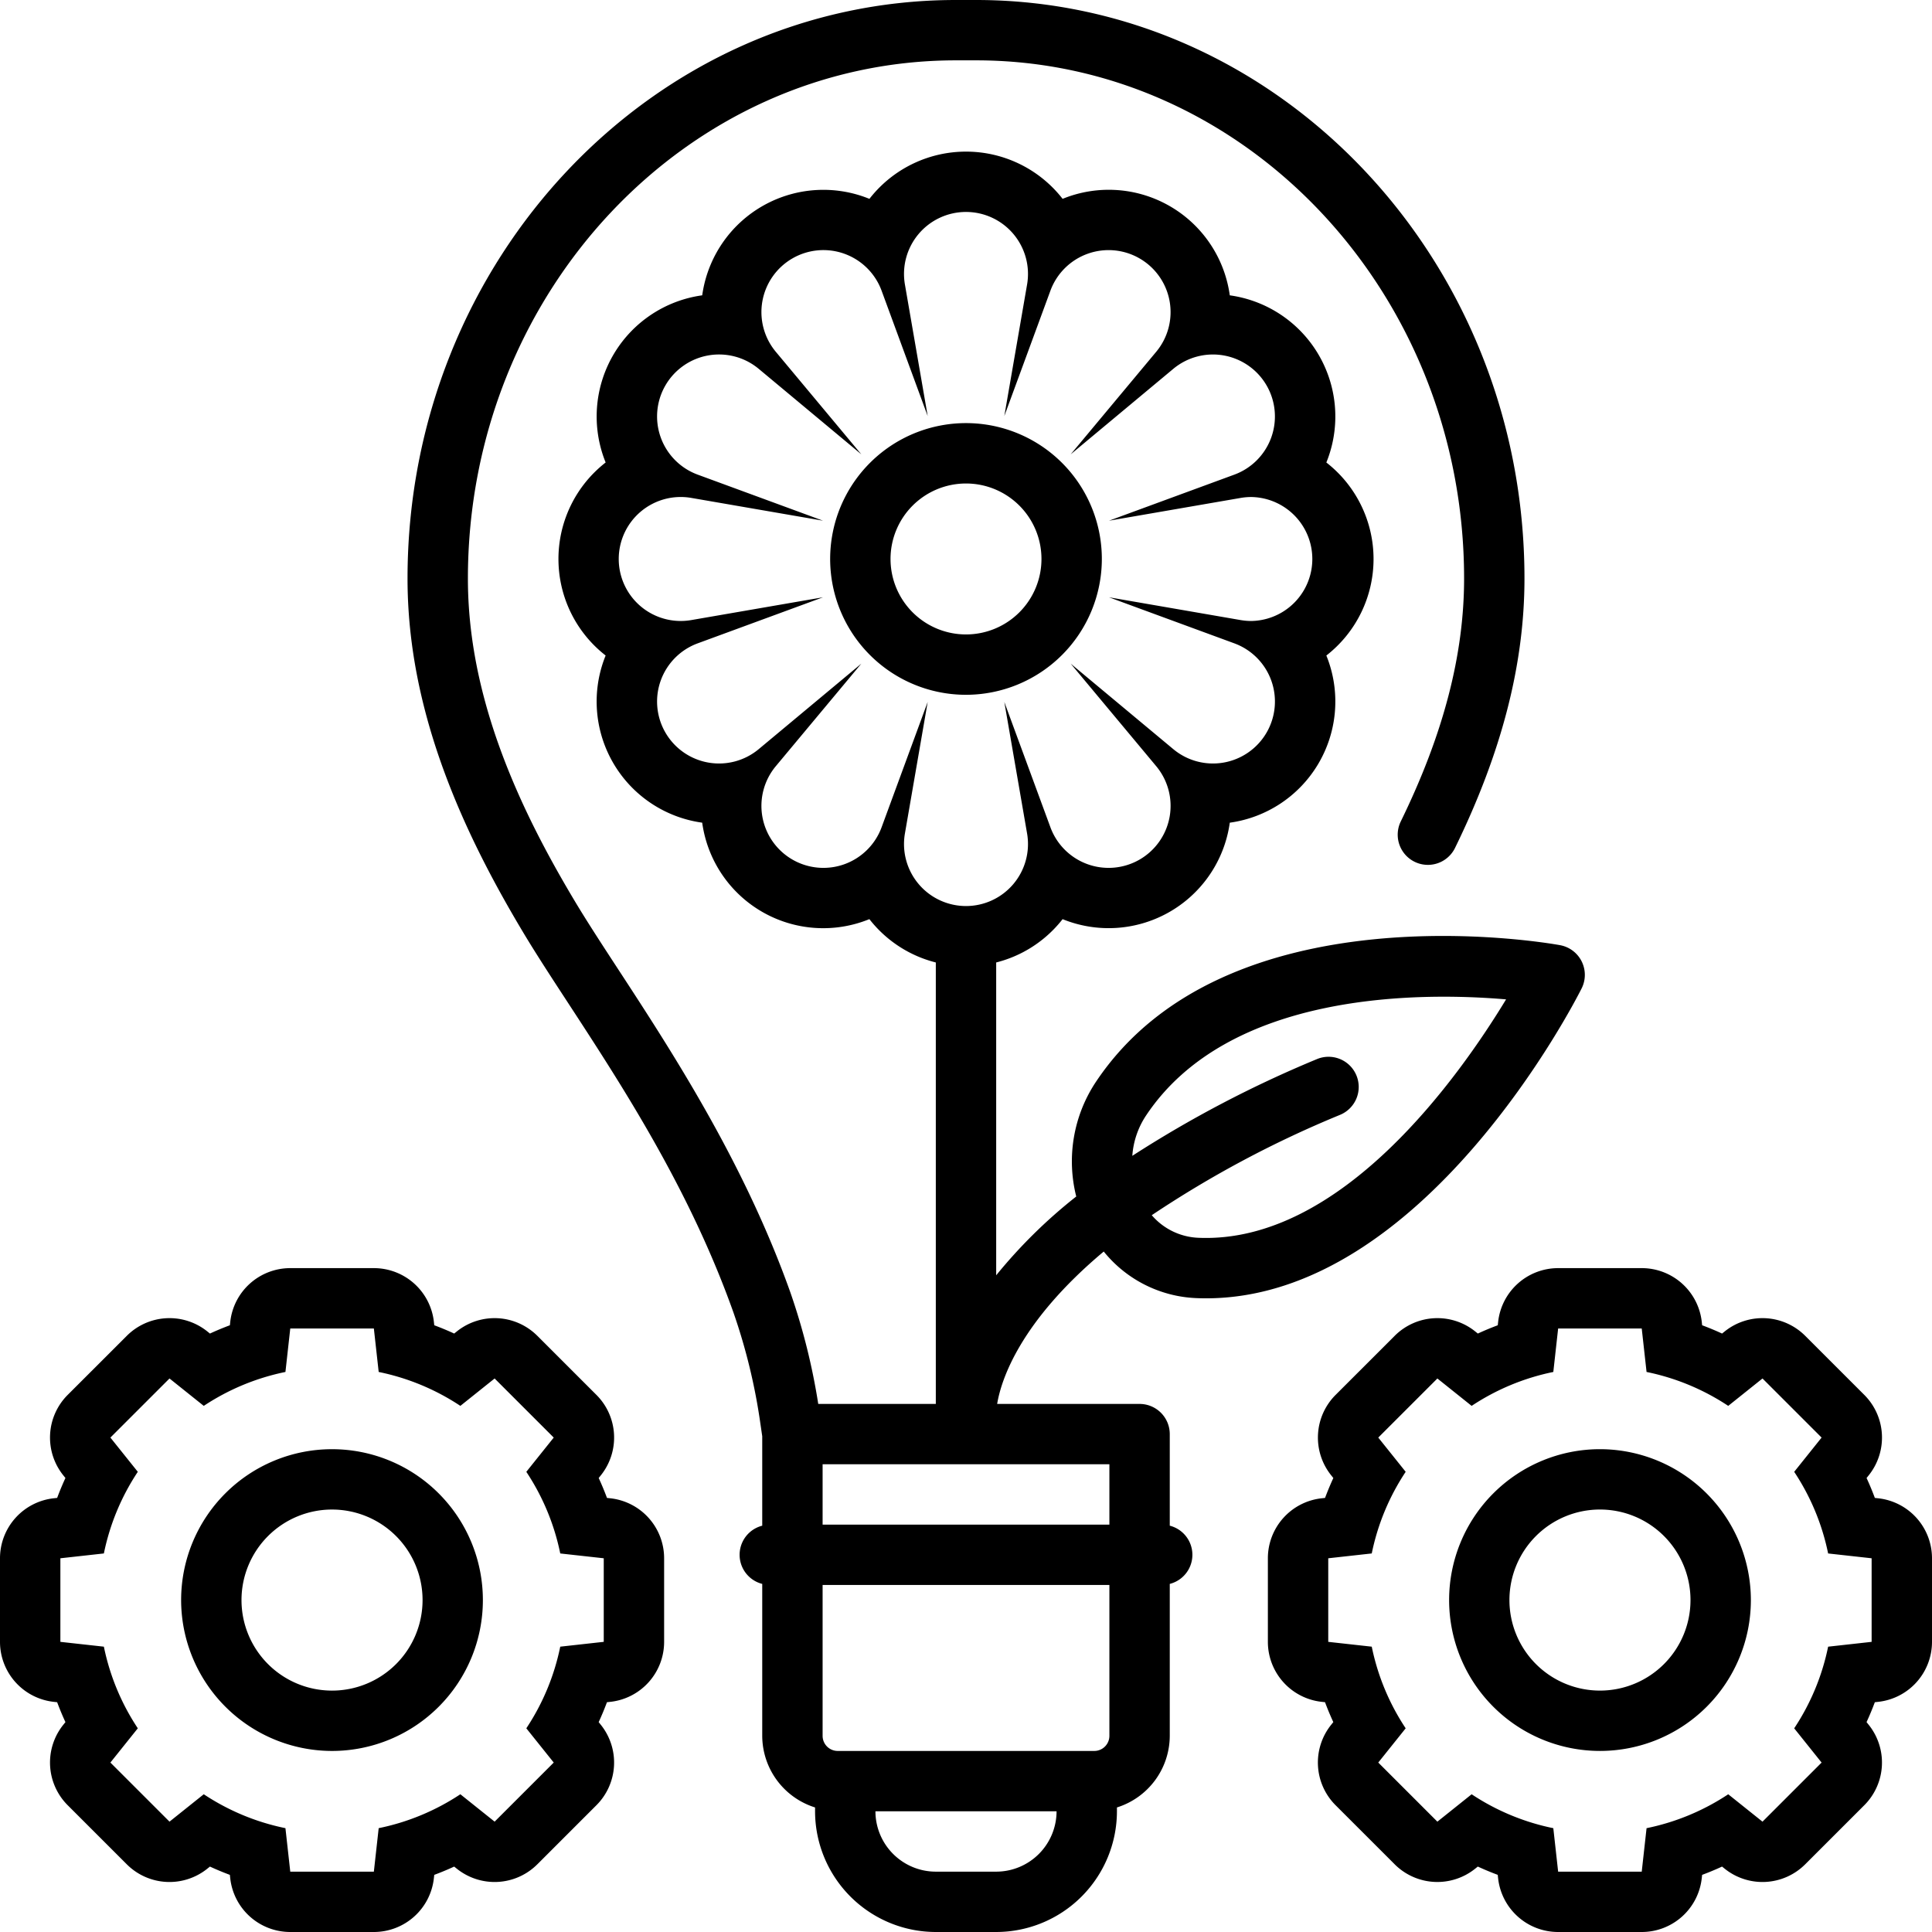
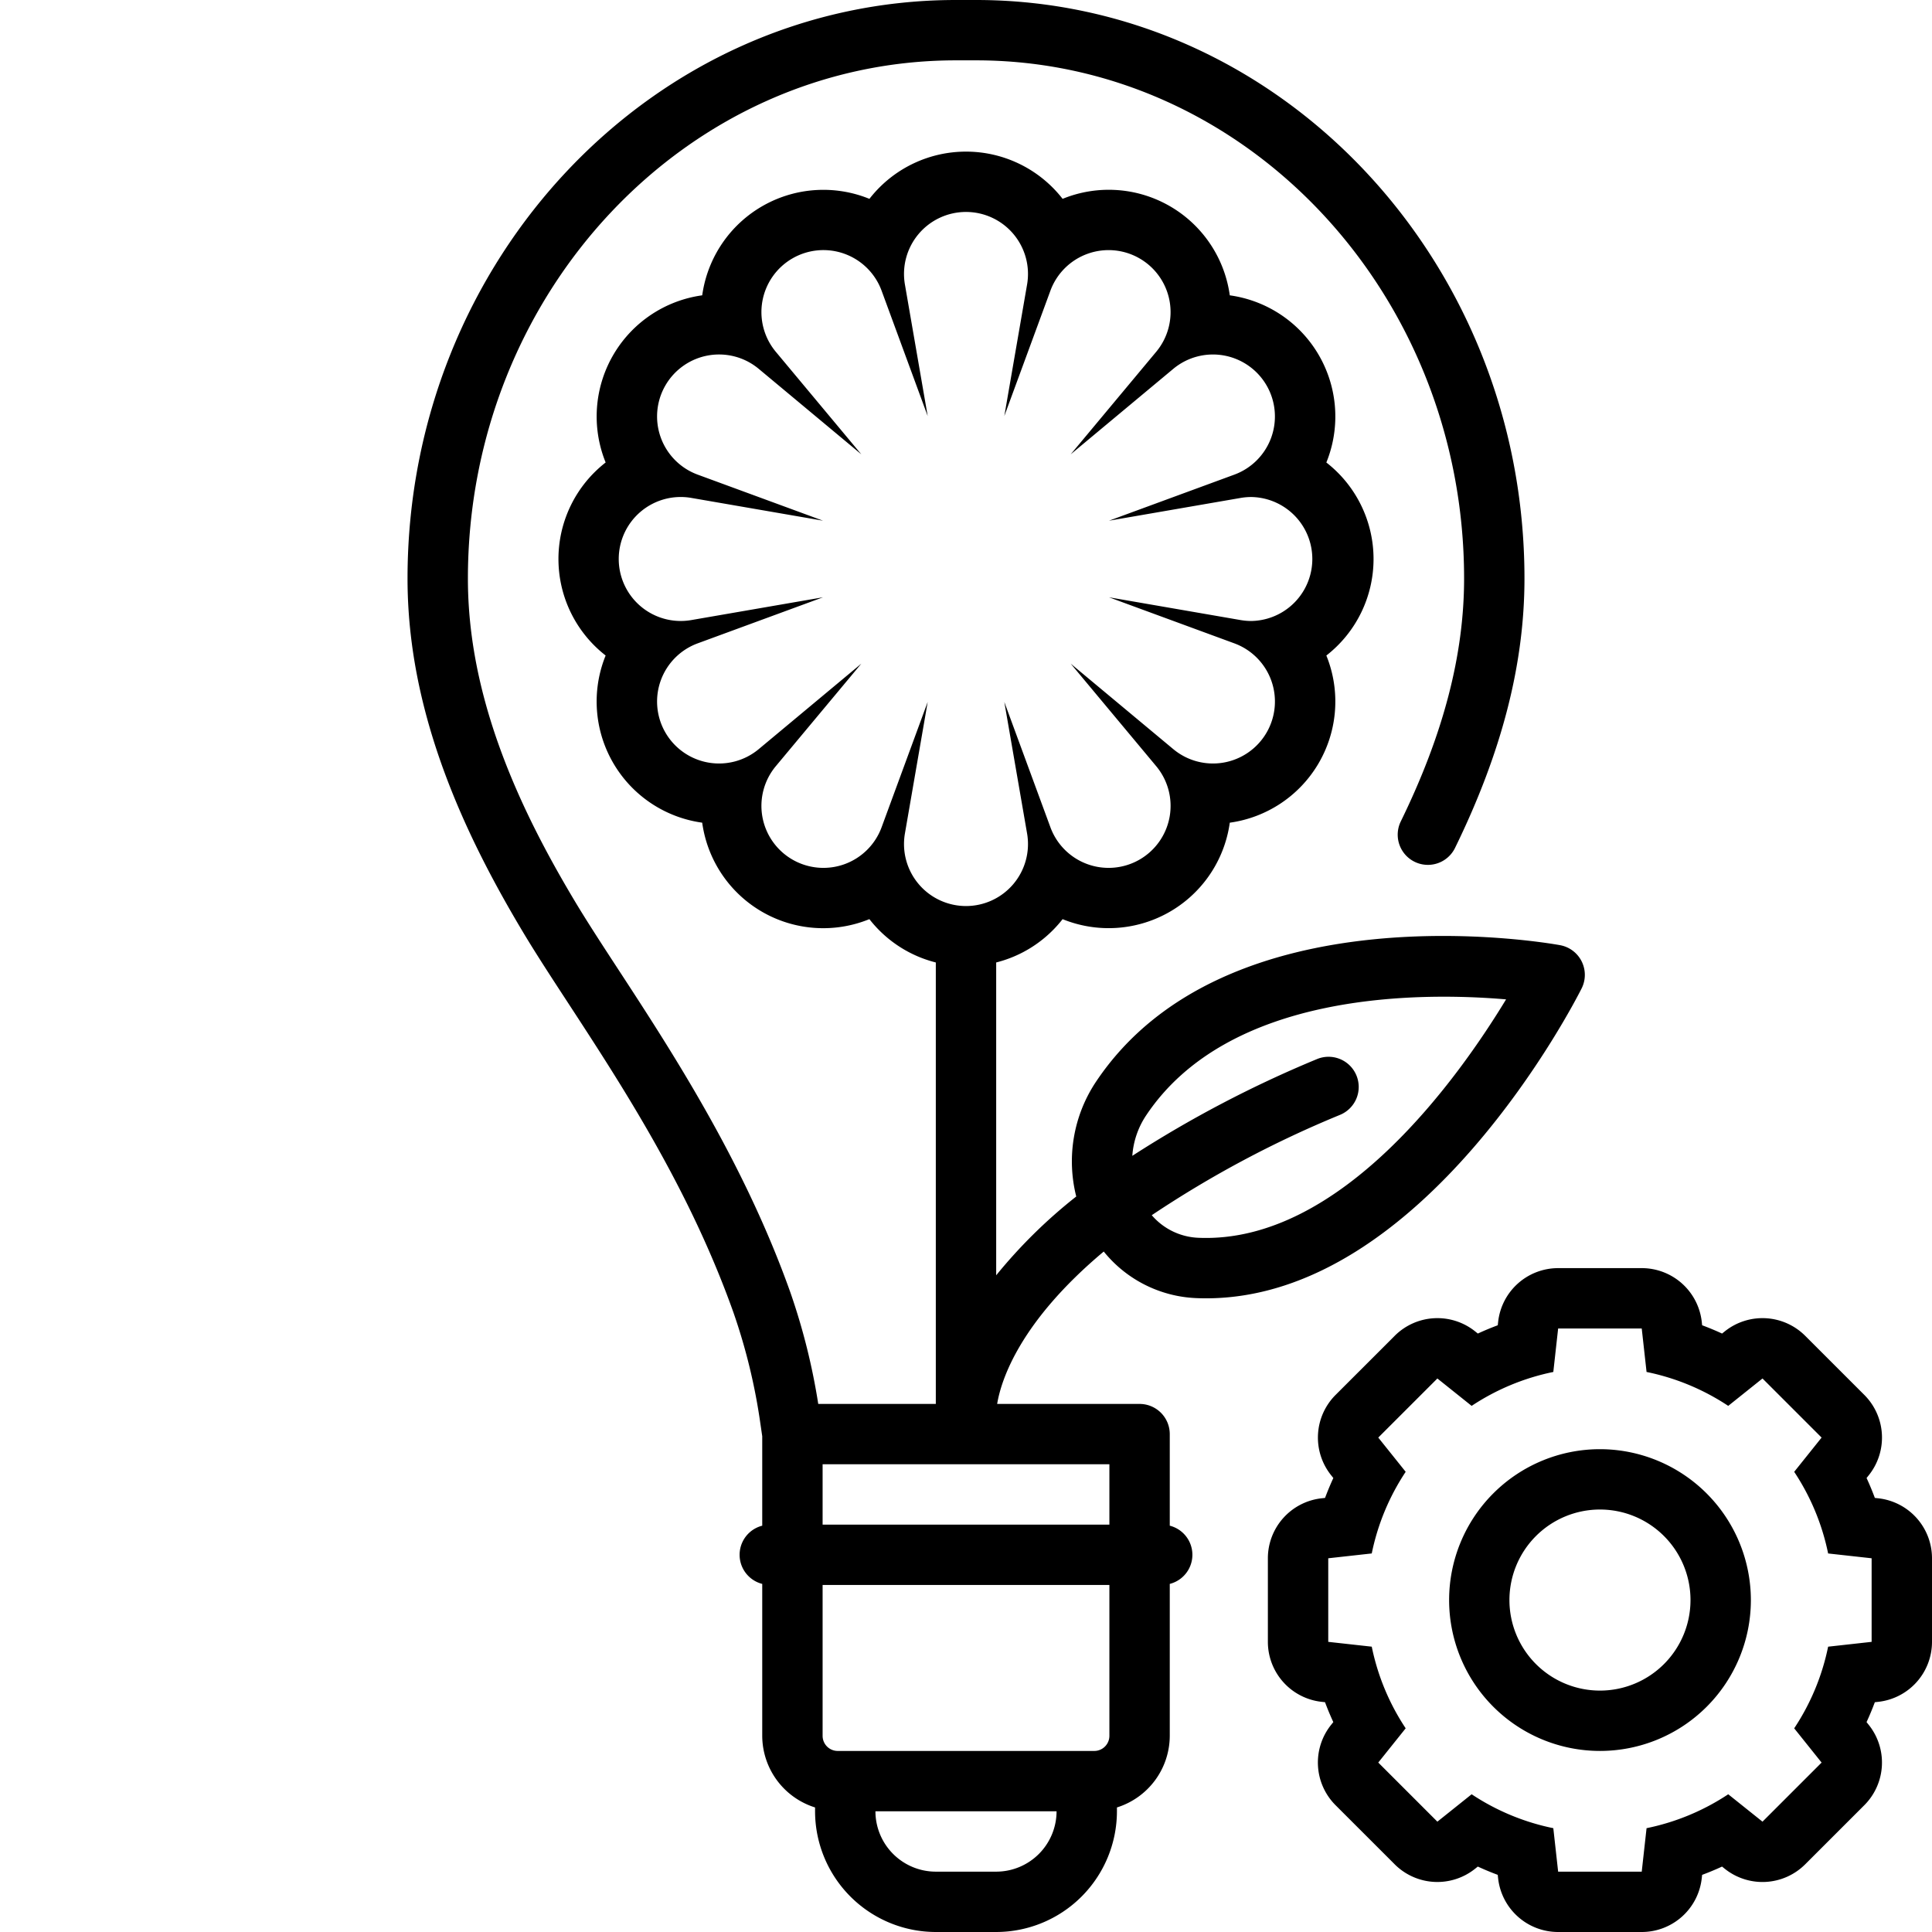
<svg xmlns="http://www.w3.org/2000/svg" id="Layer_1" data-name="Layer 1" viewBox="0 0 128 128">
  <title />
  <path d="M124.442,99.266l-.228-.025q-.249-.669-.549-1.319l.145-.181a3.997,3.997,0,0,0-.295-5.325l-3.916-3.915a4.001,4.001,0,0,0-5.327-.295l-.181.145q-.65-.299-1.32-.549l-.025-.228a4,4,0,0,0-3.976-3.557h-5.538a3.999,3.999,0,0,0-3.976,3.557l-.025.228q-.669.249-1.32.549l-.181-.145a4.001,4.001,0,0,0-5.327.295l-3.916,3.915a3.997,3.997,0,0,0-.295,5.325l.145.181q-.299.65-.549,1.319l-.228.025A3.999,3.999,0,0,0,84,103.24v5.536a3.999,3.999,0,0,0,3.558,3.974l.228.025q.249.669.549,1.319l-.145.181a3.997,3.997,0,0,0,.295,5.325l3.916,3.915a4.001,4.001,0,0,0,5.327.295l.181-.145q.65.299,1.32.549l.025.228A3.999,3.999,0,0,0,103.231,128h5.538a4,4,0,0,0,3.976-3.557l.025-.228q.669-.249,1.32-.549l.181.145a4.001,4.001,0,0,0,5.327-.295l3.916-3.915a3.997,3.997,0,0,0,.295-5.325l-.145-.181q.299-.65.549-1.319l.228-.025A3.999,3.999,0,0,0,128,108.777V103.24A3.999,3.999,0,0,0,124.442,99.266ZM124,108.777l-2.882.32a15.324,15.324,0,0,1-2.248,5.409l1.816,2.269-3.916,3.915-2.27-1.815a15.334,15.334,0,0,1-5.411,2.247l-.32,2.881h-5.538l-.32-2.881a15.334,15.334,0,0,1-5.411-2.247l-2.27,1.815L91.314,116.774l1.816-2.269a15.323,15.323,0,0,1-2.248-5.409L88,108.777V103.24l2.882-.32a15.322,15.322,0,0,1,2.248-5.409L91.314,95.243,95.23,91.328l2.27,1.815a15.337,15.337,0,0,1,5.411-2.247l.32-2.881h5.538l.32,2.881a15.337,15.337,0,0,1,5.411,2.247l2.27-1.815,3.916,3.915-1.816,2.269a15.324,15.324,0,0,1,2.248,5.409L124,103.24Z" />
  <path d="M34.791,61.988c.807,1.336,1.789,2.841,2.829,4.433,3.593,5.504,8.065,12.355,10.975,20.542a39.025,39.025,0,0,1,1.784,7.365l.121.827v5.926a1.99,1.99,0,0,0,0,3.857V115.005a4.989,4.989,0,0,0,3.5,4.743v.255A8.008,8.008,0,0,0,62,128h4a8.008,8.008,0,0,0,8-7.997v-.255a4.989,4.989,0,0,0,3.5-4.743V104.938a1.99,1.99,0,0,0,0-3.857V95.013a2,2,0,0,0-2-1.999H66.064c.266-1.595,1.499-5.437,7.062-10.097A8.312,8.312,0,0,0,79.232,86.002c.227.01.449.015.673.015,14.411,0,24.456-19.683,24.883-20.534a2,2,0,0,0-1.431-2.863c-.901-.165-22.152-3.854-30.761,9.073a9.508,9.508,0,0,0-1.292,7.578A33.738,33.738,0,0,0,66,84.492V63.766a8.082,8.082,0,0,0,4.202-2.626q.101-.12.198-.244a8.102,8.102,0,0,0,11.028-6.085q.027-.153.049-.306a8.103,8.103,0,0,0,6.508-10.786q-.053-.146-.111-.289a8.101,8.101,0,0,0,0-12.788q.058-.143.111-.289a8.103,8.103,0,0,0-6.508-10.786q-.021-.153-.049-.306A8.093,8.093,0,0,0,70.4,13.174q-.096-.124-.197-.244a8.109,8.109,0,0,0-12.404,0q-.101.12-.198.244A8.102,8.102,0,0,0,46.572,19.26q-.027.153-.049.306a8.103,8.103,0,0,0-6.508,10.786q.053.145.11.288a8.266,8.266,0,0,0-.721.634,8.102,8.102,0,0,0,.721,12.155q-.058.143-.111.289a8.103,8.103,0,0,0,6.508,10.786q.021.153.049.306a8.093,8.093,0,0,0,11.028,6.085q.096.124.198.244A8.082,8.082,0,0,0,62,63.766v29.248H54.211a42.448,42.448,0,0,0-1.847-7.388c-3.069-8.636-7.881-16.007-11.395-21.389-1.02-1.562-1.983-3.038-2.753-4.312-1.176-1.953-2.165-3.753-3.021-5.501C32.372,48.648,31,43.383,31,38.327,31,19.398,45.505,3.998,63.333,3.998h1.334C82.495,3.998,97,19.398,97,38.327c0,5.058-1.372,10.323-4.195,16.095a2,2,0,0,0,3.594,1.756C99.495,49.847,101,44.007,101,38.327,101,17.194,84.701,0,64.667,0H63.333C43.299,0,27,17.194,27,38.327c0,5.678,1.505,11.517,4.603,17.853C32.511,58.034,33.554,59.934,34.791,61.988ZM75.927,73.909c5.484-8.235,18.163-8.183,23.855-7.698C96.677,71.327,88.858,82.408,79.402,82.007A4.299,4.299,0,0,1,76.307,80.51a70.718,70.718,0,0,1,12.474-6.648,1.999,1.999,0,1,0-1.562-3.68,76.232,76.232,0,0,0-12.2,6.395A5.507,5.507,0,0,1,75.927,73.909ZM66,124.002H62a4.004,4.004,0,0,1-4-3.998H70A4.004,4.004,0,0,1,66,124.002ZM59.953,55.221,61.462,46.504l-3.053,8.303a4.107,4.107,0,1,1-7.01-4.045l5.667-6.795-6.797,5.664a4.106,4.106,0,1,1-4.047-7.007l8.306-3.052-8.72,1.508a4.107,4.107,0,1,1,0-8.091l8.72,1.508-8.306-3.052a4.106,4.106,0,1,1,4.047-7.007l6.797,5.664-5.667-6.795a4.107,4.107,0,1,1,7.01-4.045L61.462,27.566,59.953,18.849a4.107,4.107,0,1,1,8.094,0L66.538,27.566l3.053-8.303a4.107,4.107,0,1,1,7.01,4.045l-5.667,6.795,6.797-5.664a4.106,4.106,0,1,1,4.047,7.007L73.473,34.498l8.72-1.508a4.154,4.154,0,0,1,.709-.061,4.107,4.107,0,0,1,0,8.213,4.154,4.154,0,0,1-.709-.061L73.473,39.572l8.306,3.052a4.106,4.106,0,1,1-4.047,7.007l-6.797-5.664,5.667,6.795a4.107,4.107,0,1,1-7.01,4.045L66.538,46.504,68.047,55.221a4.107,4.107,0,1,1-8.094,0ZM54.5,97.012h19v3.998h-19Zm0,7.997h19V115.005a1.001,1.001,0,0,1-1,1h-17a1.001,1.001,0,0,1-1-1Z" />
-   <path d="M73,37.035a9,9,0,1,0-9,8.997A9.008,9.008,0,0,0,73,37.035Zm-14,0a5,5,0,1,1,5,4.998A4.999,4.999,0,0,1,59,37.035Z" />
  <path d="M106,96.012a9.996,9.996,0,1,0,10,9.996A10.009,10.009,0,0,0,106,96.012Zm0,15.994a5.998,5.998,0,1,1,6-5.998A5.999,5.999,0,0,1,106,112.006Z" />
-   <path d="M3.558,112.751l.228.025q.249.669.549,1.319l-.145.181a3.997,3.997,0,0,0,.295,5.325l3.916,3.915a4.001,4.001,0,0,0,5.327.295l.181-.145q.65.299,1.32.549l.025.228A3.999,3.999,0,0,0,19.231,128h5.538a4,4,0,0,0,3.976-3.557l.025-.228q.669-.249,1.32-.549l.181.145a4.001,4.001,0,0,0,5.327-.295l3.916-3.915a3.997,3.997,0,0,0,.295-5.325l-.145-.181q.299-.65.549-1.319l.228-.025A3.999,3.999,0,0,0,44,108.777V103.24a3.999,3.999,0,0,0-3.558-3.974l-.228-.025q-.249-.669-.549-1.319l.145-.181a3.997,3.997,0,0,0-.295-5.325l-3.916-3.915a4.001,4.001,0,0,0-5.327-.295l-.181.145q-.65-.299-1.32-.549l-.025-.228a4,4,0,0,0-3.976-3.557H19.231a3.999,3.999,0,0,0-3.976,3.557l-.025.228q-.669.249-1.32.549l-.181-.145a4.001,4.001,0,0,0-5.327.295L4.485,92.415a3.997,3.997,0,0,0-.295,5.325l.145.181q-.299.65-.549,1.319l-.228.025A3.999,3.999,0,0,0,0,103.24v5.536A3.999,3.999,0,0,0,3.558,112.751ZM4,103.24l2.882-.32a15.322,15.322,0,0,1,2.248-5.409L7.314,95.243,11.23,91.328l2.27,1.815a15.337,15.337,0,0,1,5.411-2.247l.32-2.881h5.538l.32,2.881a15.337,15.337,0,0,1,5.411,2.247L32.77,91.328,36.686,95.243l-1.816,2.269a15.324,15.324,0,0,1,2.248,5.409L40,103.24v5.536l-2.882.32a15.324,15.324,0,0,1-2.248,5.409l1.816,2.269-3.916,3.915-2.27-1.815a15.334,15.334,0,0,1-5.411,2.247l-.32,2.881H19.231l-.32-2.881a15.334,15.334,0,0,1-5.411-2.247l-2.27,1.815L7.314,116.774l1.816-2.269a15.323,15.323,0,0,1-2.248-5.409L4,108.777Z" />
-   <path d="M22,116.005a9.996,9.996,0,1,0-10-9.996A10.009,10.009,0,0,0,22,116.005Zm0-15.994a5.998,5.998,0,1,1-6,5.998A5.999,5.999,0,0,1,22,100.011Z" />
</svg>